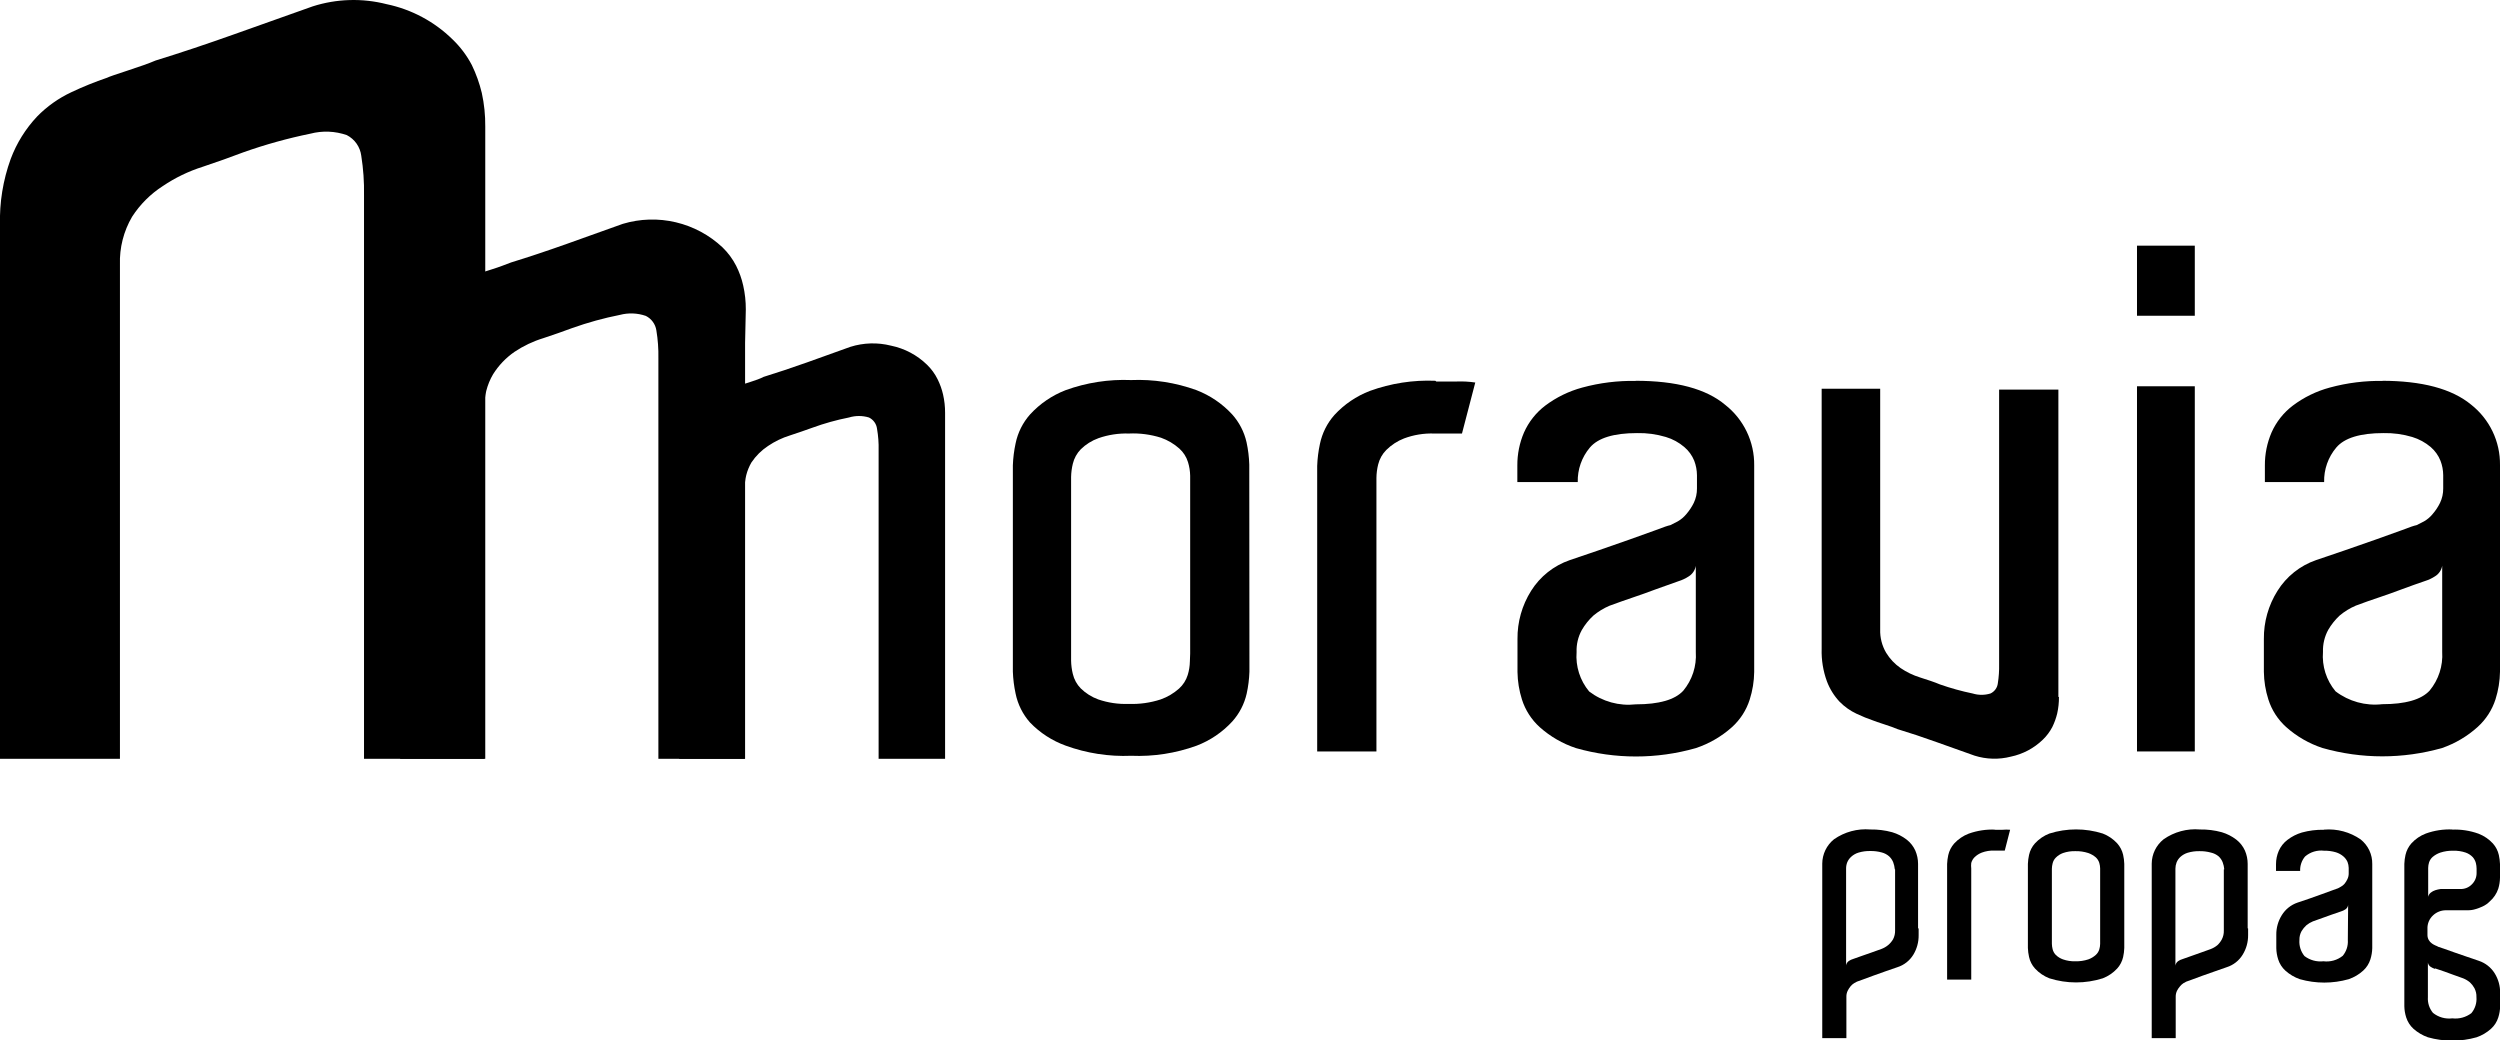
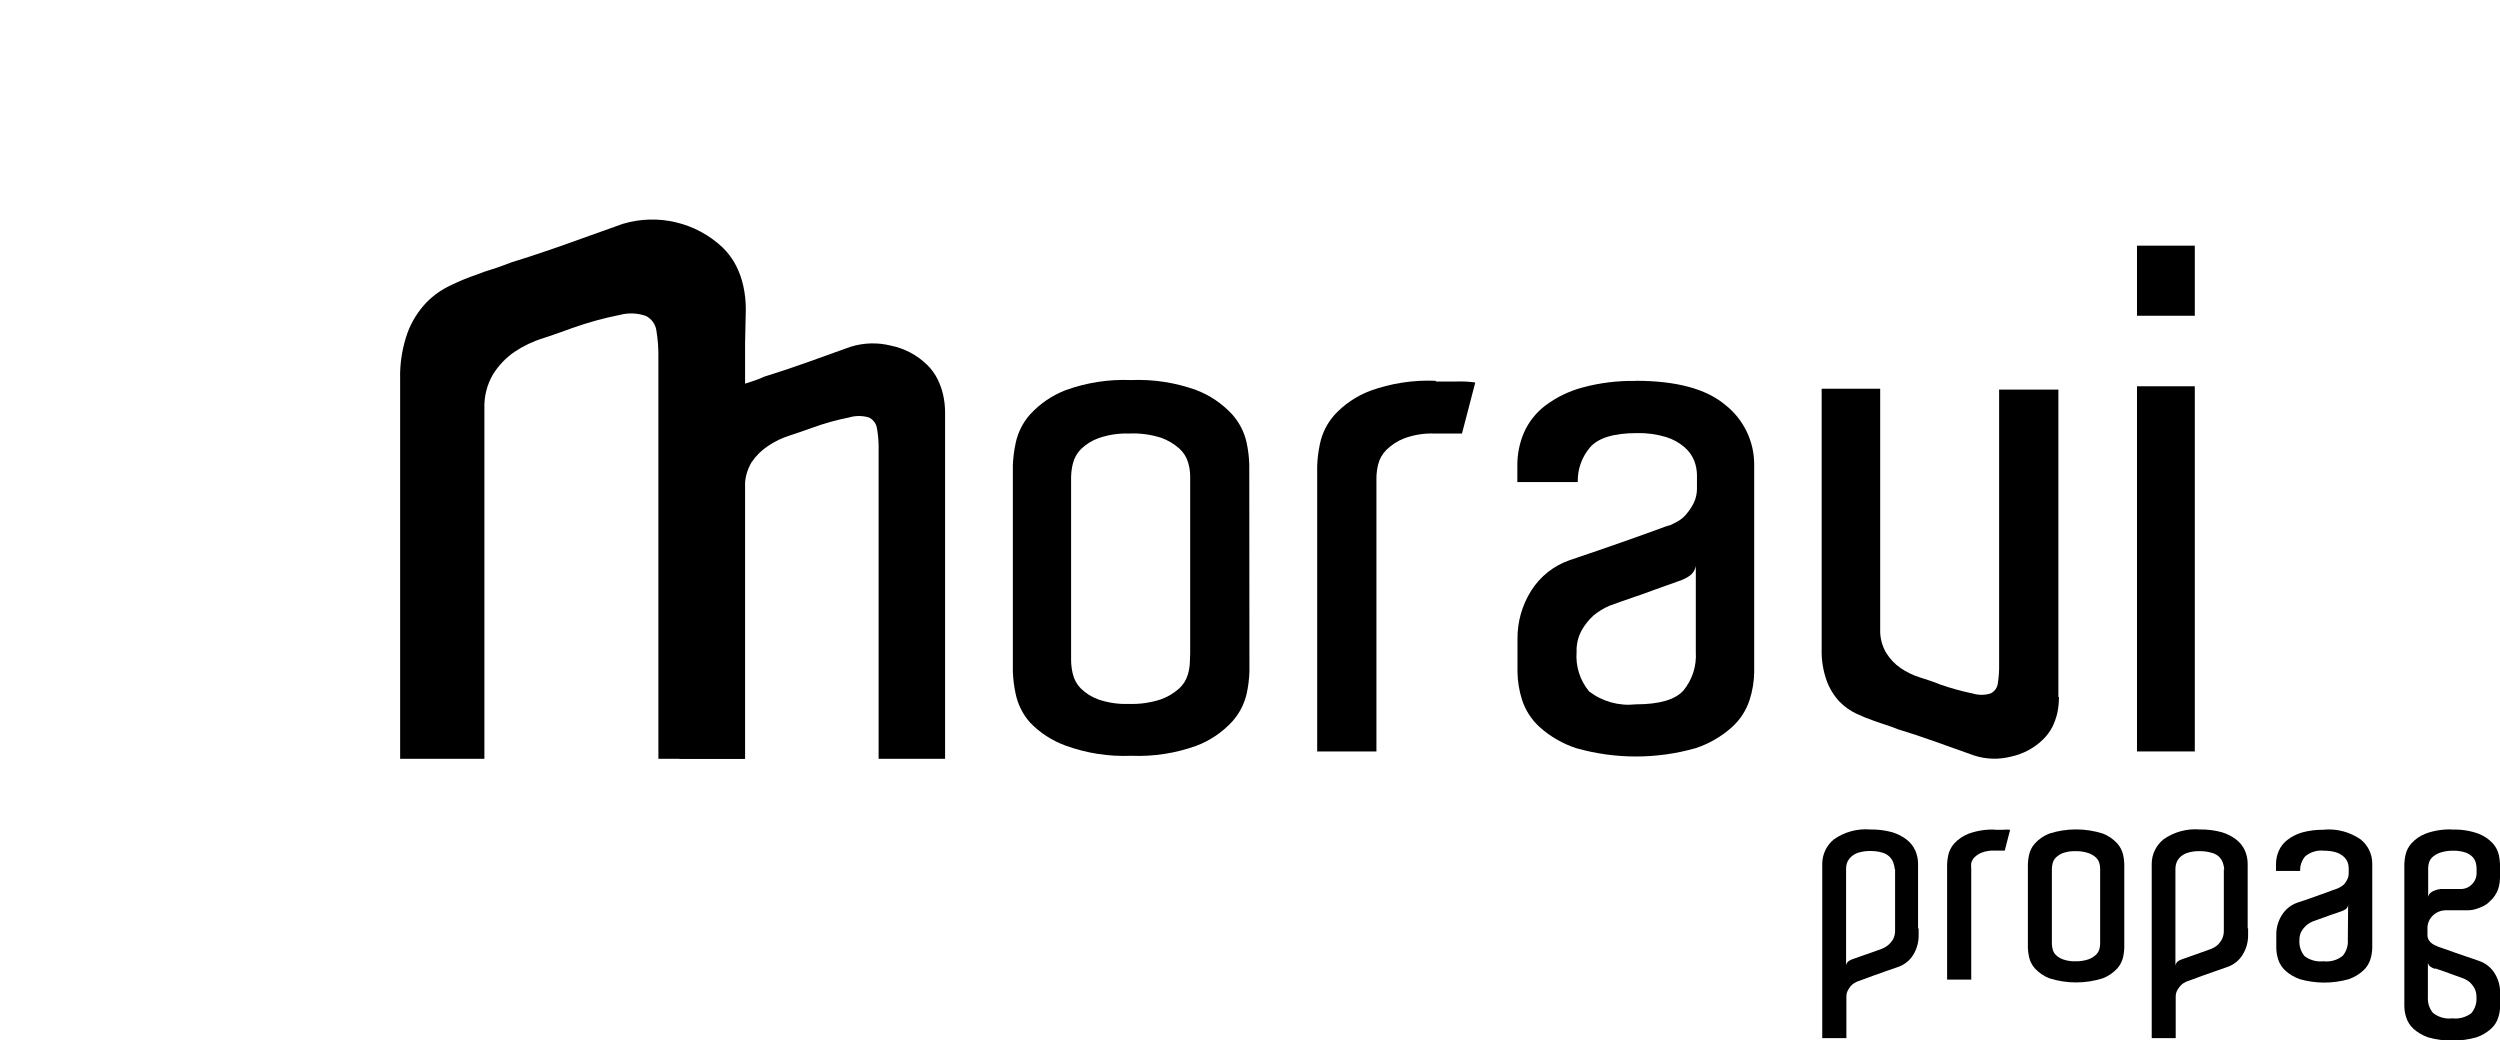
<svg xmlns="http://www.w3.org/2000/svg" width="173" height="72" viewBox="0 0 173 72" fill="none">
  <g clip-path="url(#clip0_859_2130)">
    <path d="M65.4 30.35V52.51H60.8V31.16C60.813 30.661 60.776 30.162 60.69 29.67C60.67 29.504 60.608 29.345 60.51 29.209C60.412 29.072 60.282 28.963 60.13 28.89C59.68 28.754 59.2 28.754 58.75 28.89C57.886 29.061 57.037 29.298 56.21 29.6C55.75 29.77 55.21 29.95 54.67 30.13C54.13 30.297 53.618 30.543 53.15 30.86C52.695 31.16 52.304 31.548 52 32C51.679 32.552 51.519 33.182 51.54 33.82V52.51H47V32.3C46.97 31.442 47.106 30.587 47.4 29.78C47.618 29.183 47.959 28.638 48.4 28.18C48.775 27.801 49.216 27.493 49.7 27.27C50.138 27.062 50.589 26.881 51.05 26.73C51.308 26.624 51.572 26.534 51.84 26.46C52.28 26.32 52.64 26.19 52.84 26.08C53.77 25.79 54.78 25.46 55.84 25.08L58.85 24C59.761 23.714 60.734 23.686 61.66 23.92C62.6 24.113 63.464 24.571 64.15 25.24C64.449 25.529 64.696 25.868 64.88 26.24C65.048 26.578 65.176 26.933 65.26 27.3C65.355 27.717 65.402 28.143 65.4 28.57V30.35Z" fill="black" />
    <path d="M51.56 23.73V52.51H45.56V24.79C45.573 24.144 45.526 23.498 45.42 22.86C45.388 22.647 45.304 22.445 45.177 22.271C45.05 22.096 44.883 21.956 44.69 21.86C44.113 21.66 43.49 21.636 42.9 21.79C41.779 22.013 40.676 22.317 39.6 22.7C38.99 22.93 38.32 23.16 37.6 23.4C36.89 23.617 36.217 23.937 35.6 24.35C35.007 24.761 34.503 25.288 34.12 25.9C33.701 26.614 33.493 27.432 33.52 28.26V52.51H27.69V26.26C27.659 25.151 27.836 24.045 28.21 23C28.501 22.23 28.943 21.527 29.51 20.93C29.996 20.434 30.569 20.03 31.2 19.74C31.783 19.453 32.384 19.206 33 19C33.327 18.865 33.66 18.748 34 18.65C34.58 18.47 35 18.3 35.37 18.16C36.583 17.787 37.883 17.353 39.27 16.86L43.1 15.49C44.292 15.133 45.557 15.096 46.768 15.382C47.979 15.668 49.093 16.267 50 17.12C50.38 17.489 50.698 17.918 50.94 18.39C51.16 18.824 51.325 19.285 51.43 19.76C51.552 20.301 51.612 20.855 51.61 21.41L51.56 23.73Z" fill="black" />
-     <path d="M33.58 12V52.51H25.19V13.51C25.207 12.596 25.143 11.683 25 10.78C24.962 10.478 24.851 10.191 24.677 9.941C24.503 9.692 24.27 9.489 24 9.35C23.188 9.068 22.311 9.033 21.48 9.25C19.905 9.572 18.355 10.003 16.84 10.54C15.98 10.87 15.04 11.2 14.03 11.54C13.047 11.851 12.114 12.302 11.26 12.88C10.41 13.428 9.688 14.151 9.14 15C8.553 16.002 8.262 17.15 8.3 18.31V52.51H-0V15.58C-0.043 14.021 0.208 12.467 0.74 11C1.148 9.908 1.77 8.909 2.57 8.06C3.252 7.362 4.055 6.793 4.94 6.38C5.744 6 6.568 5.667 7.41 5.38C7.54 5.31 8.02 5.15 8.84 4.88C9.66 4.61 10.3 4.39 10.76 4.19C12.48 3.66 14.3 3.05 16.24 2.36L21.64 0.44C23.299 -0.09 25.073 -0.142 26.76 0.29C28.477 0.649 30.056 1.492 31.31 2.72C31.85 3.237 32.303 3.838 32.65 4.5C32.949 5.117 33.18 5.764 33.34 6.43C33.508 7.195 33.588 7.977 33.58 8.76V12Z" fill="black" />
    <path d="M132.77 64.25V64.71C132.777 65.189 132.649 65.661 132.4 66.07C132.148 66.48 131.758 66.785 131.3 66.93L130.49 67.21L129.62 67.52L128.89 67.79L128.5 67.93L128.3 68.04C128.209 68.097 128.128 68.168 128.06 68.25C127.982 68.346 127.915 68.45 127.86 68.56C127.798 68.688 127.767 68.829 127.77 68.97V71.84H126.1V59.76C126.102 59.438 126.176 59.12 126.316 58.829C126.456 58.539 126.659 58.283 126.91 58.08C127.644 57.566 128.536 57.325 129.43 57.4C129.939 57.392 130.448 57.455 130.94 57.59C131.301 57.697 131.64 57.87 131.94 58.1C132.199 58.301 132.405 58.562 132.54 58.86C132.665 59.151 132.73 59.464 132.73 59.78V64.24L132.77 64.25ZM131.12 60.16C131.106 59.993 131.069 59.828 131.01 59.67C130.948 59.515 130.852 59.375 130.73 59.26C130.583 59.131 130.408 59.039 130.22 58.99C129.959 58.918 129.69 58.885 129.42 58.89C129.146 58.884 128.872 58.922 128.61 59C128.42 59.057 128.246 59.157 128.1 59.29C127.983 59.396 127.891 59.526 127.83 59.67C127.776 59.807 127.749 59.953 127.75 60.1V66.81C127.757 66.748 127.778 66.688 127.811 66.635C127.844 66.581 127.888 66.535 127.94 66.5C128.031 66.437 128.133 66.39 128.24 66.36L128.89 66.13L129.52 65.91L130.19 65.67C130.36 65.607 130.519 65.516 130.66 65.4C130.795 65.287 130.91 65.152 131 65C131.099 64.809 131.147 64.596 131.14 64.38V60.16H131.12Z" fill="black" />
    <path d="M138 57.42H138.58C138.753 57.404 138.927 57.404 139.1 57.42L138.73 58.86H138C137.707 58.85 137.415 58.898 137.14 59C136.954 59.072 136.783 59.181 136.64 59.32C136.529 59.431 136.45 59.569 136.41 59.72C136.395 59.846 136.395 59.974 136.41 60.1V67.79H134.74V59.79C134.749 59.581 134.776 59.374 134.82 59.17C134.887 58.873 135.028 58.598 135.23 58.37C135.507 58.07 135.849 57.837 136.23 57.69C136.823 57.477 137.451 57.382 138.08 57.41" fill="black" />
    <path d="M147 65.29V65.6C146.994 65.812 146.967 66.023 146.92 66.23C146.853 66.524 146.712 66.796 146.51 67.02C146.233 67.32 145.891 67.553 145.51 67.7C144.309 68.079 143.021 68.079 141.82 67.7C141.439 67.553 141.097 67.321 140.82 67.02C140.616 66.794 140.474 66.518 140.41 66.22C140.364 66.016 140.338 65.809 140.33 65.6V59.78C140.338 59.572 140.365 59.364 140.41 59.16C140.475 58.863 140.616 58.587 140.82 58.36C141.097 58.06 141.439 57.827 141.82 57.68C143.021 57.301 144.309 57.301 145.51 57.68C145.891 57.827 146.233 58.06 146.51 58.36C146.711 58.585 146.852 58.857 146.92 59.15C146.967 59.357 146.994 59.568 147 59.78V65.29ZM145.33 65.09V60.09C145.327 59.962 145.307 59.834 145.27 59.71C145.225 59.565 145.142 59.434 145.03 59.33C144.877 59.199 144.701 59.097 144.51 59.03C144.22 58.936 143.915 58.892 143.61 58.9C143.321 58.892 143.033 58.936 142.76 59.03C142.572 59.098 142.401 59.208 142.26 59.35C142.151 59.46 142.075 59.599 142.04 59.75C142.009 59.871 141.993 59.995 141.99 60.12V65.31C141.993 65.435 142.01 65.559 142.04 65.68C142.076 65.831 142.152 65.969 142.26 66.08C142.402 66.219 142.573 66.324 142.76 66.39C143.033 66.486 143.321 66.53 143.61 66.52C143.915 66.53 144.22 66.486 144.51 66.39C144.702 66.322 144.878 66.216 145.03 66.08C145.143 65.977 145.226 65.846 145.27 65.7C145.307 65.577 145.328 65.449 145.33 65.32V65.09Z" fill="black" />
    <path d="M155.569 64.25V64.71C155.574 65.191 155.442 65.662 155.189 66.07C154.938 66.48 154.547 66.785 154.089 66.93L153.289 67.21L152.409 67.52L151.679 67.79L151.289 67.93L151.089 68.04C151.002 68.098 150.925 68.169 150.859 68.25C150.776 68.344 150.706 68.448 150.649 68.56C150.588 68.688 150.557 68.829 150.559 68.97V71.84H148.899V59.76C148.902 59.437 148.977 59.118 149.119 58.828C149.261 58.537 149.466 58.282 149.719 58.08C150.453 57.564 151.346 57.323 152.239 57.4C152.749 57.391 153.258 57.455 153.749 57.59C154.111 57.698 154.45 57.871 154.749 58.1C155.009 58.301 155.215 58.562 155.349 58.86C155.475 59.151 155.539 59.464 155.539 59.78V64.24L155.569 64.25ZM153.919 60.16C153.906 59.993 153.869 59.828 153.809 59.67C153.748 59.514 153.652 59.374 153.529 59.26C153.376 59.133 153.194 59.043 152.999 59C152.739 58.928 152.47 58.895 152.199 58.9C151.925 58.895 151.652 58.932 151.389 59.01C151.2 59.068 151.026 59.167 150.879 59.3C150.766 59.407 150.677 59.536 150.619 59.68C150.567 59.818 150.54 59.963 150.539 60.11V66.82C150.548 66.758 150.569 66.699 150.602 66.645C150.634 66.592 150.678 66.546 150.729 66.51C150.821 66.447 150.922 66.4 151.029 66.37L151.679 66.14L152.299 65.92L152.969 65.68C153.14 65.616 153.298 65.525 153.439 65.41C153.564 65.295 153.669 65.16 153.749 65.01C153.848 64.819 153.897 64.606 153.889 64.39V60.16H153.919Z" fill="black" />
    <path d="M160.83 57.41C161.727 57.336 162.621 57.576 163.36 58.09C163.614 58.294 163.819 58.553 163.958 58.847C164.096 59.142 164.166 59.465 164.16 59.79V65.61C164.154 65.875 164.11 66.138 164.03 66.39C163.935 66.69 163.762 66.959 163.53 67.17C163.24 67.432 162.9 67.633 162.53 67.76C161.425 68.074 160.255 68.074 159.15 67.76C158.781 67.632 158.441 67.432 158.15 67.17C157.917 66.959 157.745 66.69 157.65 66.39C157.569 66.138 157.525 65.875 157.52 65.61V64.69C157.513 64.21 157.645 63.738 157.9 63.33C158.151 62.922 158.537 62.615 158.99 62.46L159.79 62.19L160.66 61.88L161.4 61.61L161.79 61.47L161.99 61.36C162.085 61.309 162.169 61.241 162.24 61.16C162.32 61.062 162.387 60.955 162.44 60.84C162.502 60.713 162.533 60.572 162.53 60.43V60.06C162.527 59.92 162.5 59.781 162.45 59.65C162.386 59.504 162.29 59.374 162.17 59.27C162.019 59.138 161.842 59.04 161.65 58.98C161.384 58.901 161.107 58.864 160.83 58.87C160.594 58.841 160.355 58.861 160.128 58.93C159.9 58.999 159.69 59.115 159.51 59.27C159.276 59.549 159.155 59.906 159.17 60.27H157.5V59.8C157.499 59.484 157.564 59.17 157.69 58.88C157.822 58.58 158.029 58.318 158.29 58.12C158.589 57.89 158.928 57.717 159.29 57.61C159.782 57.475 160.29 57.411 160.8 57.42M162.49 62.63C162.482 62.691 162.46 62.749 162.427 62.801C162.395 62.852 162.351 62.897 162.3 62.93C162.207 62.991 162.106 63.038 162 63.07L161.36 63.29L160.72 63.52L160.05 63.76C159.887 63.827 159.735 63.918 159.6 64.03C159.472 64.147 159.36 64.282 159.27 64.43C159.165 64.62 159.113 64.834 159.12 65.05C159.089 65.451 159.215 65.849 159.47 66.16C159.844 66.444 160.313 66.573 160.78 66.52C161.017 66.55 161.258 66.531 161.488 66.466C161.719 66.401 161.933 66.29 162.12 66.14C162.371 65.835 162.497 65.445 162.47 65.05L162.49 62.63Z" fill="black" />
    <path d="M169.66 57.41C170.289 57.382 170.917 57.477 171.51 57.69C171.891 57.837 172.233 58.069 172.51 58.37C172.713 58.597 172.854 58.873 172.92 59.17C172.965 59.374 172.992 59.581 173 59.79V60.74C172.996 60.998 172.956 61.254 172.88 61.5C172.766 61.841 172.562 62.145 172.29 62.38C172.146 62.527 171.977 62.645 171.79 62.73C171.634 62.802 171.474 62.862 171.31 62.91C171.139 62.965 170.96 62.992 170.78 62.99H169.27C168.936 62.987 168.614 63.112 168.37 63.34C168.24 63.459 168.138 63.604 168.07 63.767C168.003 63.929 167.972 64.105 167.98 64.28V64.69C167.977 64.816 168.008 64.941 168.07 65.05C168.125 65.145 168.2 65.227 168.29 65.29C168.368 65.346 168.452 65.392 168.54 65.43C168.606 65.453 168.67 65.484 168.73 65.52L169.12 65.65L169.85 65.91L170.72 66.21L171.54 66.49C171.992 66.642 172.377 66.946 172.63 67.35C172.884 67.758 173.016 68.23 173.01 68.71V69.63C173.005 69.895 172.962 70.158 172.88 70.41C172.786 70.71 172.614 70.98 172.38 71.19C172.09 71.452 171.75 71.653 171.38 71.78C170.278 72.093 169.111 72.093 168.01 71.78C167.641 71.65 167.302 71.45 167.01 71.19C166.778 70.978 166.606 70.709 166.51 70.41C166.429 70.158 166.385 69.895 166.38 69.63V59.78C166.388 59.572 166.414 59.364 166.46 59.16C166.527 58.863 166.668 58.588 166.87 58.36C167.145 58.058 167.488 57.825 167.87 57.68C168.459 57.468 169.084 57.373 169.71 57.4M171.38 60.11C171.379 59.979 171.362 59.848 171.33 59.72C171.291 59.573 171.219 59.436 171.12 59.32C170.984 59.176 170.816 59.066 170.63 59C170.35 58.905 170.055 58.861 169.76 58.87C169.458 58.863 169.157 58.907 168.87 59C168.676 59.066 168.496 59.168 168.34 59.3C168.224 59.402 168.138 59.534 168.09 59.68C168.052 59.803 168.032 59.931 168.03 60.06V62.06C168.054 61.945 168.118 61.843 168.21 61.77C168.305 61.694 168.414 61.637 168.53 61.6C168.647 61.563 168.768 61.536 168.89 61.52H169.14H170.28C170.423 61.522 170.565 61.494 170.698 61.439C170.83 61.384 170.95 61.303 171.05 61.2C171.157 61.097 171.242 60.972 171.299 60.835C171.355 60.697 171.383 60.549 171.38 60.4V60.07V60.11ZM168.51 67.05C168.404 67.018 168.303 66.971 168.21 66.91C168.157 66.878 168.111 66.834 168.077 66.782C168.042 66.73 168.02 66.672 168.01 66.61V69C167.983 69.395 168.108 69.785 168.36 70.09C168.547 70.24 168.761 70.351 168.991 70.416C169.222 70.481 169.462 70.5 169.7 70.47C170.17 70.526 170.643 70.397 171.02 70.11C171.277 69.8 171.403 69.402 171.37 69C171.378 68.785 171.33 68.571 171.23 68.38C171.149 68.231 171.044 68.096 170.92 67.98C170.779 67.862 170.62 67.768 170.45 67.7L169.78 67.46L169.15 67.23L168.5 67.01" fill="black" />
    <path d="M86.46 45.72V46.49C86.443 46.998 86.379 47.504 86.27 48C86.107 48.718 85.763 49.383 85.27 49.93C84.59 50.669 83.748 51.241 82.81 51.6C81.36 52.127 79.821 52.365 78.28 52.3C76.739 52.365 75.2 52.127 73.75 51.6C72.815 51.263 71.97 50.716 71.28 50C70.777 49.433 70.432 48.743 70.28 48C70.172 47.5 70.108 46.991 70.09 46.48V32.2C70.108 31.689 70.172 31.18 70.28 30.68C70.432 29.937 70.777 29.248 71.28 28.68C71.96 27.938 72.802 27.363 73.74 27C75.19 26.474 76.729 26.237 78.27 26.3C79.811 26.236 81.35 26.474 82.8 27C83.737 27.361 84.578 27.933 85.26 28.67C85.753 29.218 86.097 29.882 86.26 30.6C86.371 31.11 86.435 31.629 86.45 32.15L86.46 45.72ZM82.36 45.23V32.92C82.354 32.601 82.303 32.285 82.21 31.98C82.099 31.618 81.892 31.293 81.61 31.04C81.239 30.71 80.808 30.456 80.34 30.29C79.623 30.064 78.871 29.965 78.12 30C77.406 29.977 76.694 30.085 76.02 30.32C75.559 30.485 75.139 30.747 74.79 31.09C74.52 31.368 74.33 31.713 74.24 32.09C74.166 32.392 74.126 32.7 74.12 33.01V45.72C74.126 46.03 74.166 46.339 74.24 46.64C74.329 47.017 74.519 47.363 74.79 47.64C75.134 47.977 75.547 48.236 76 48.4C76.675 48.632 77.387 48.737 78.1 48.71C78.852 48.739 79.604 48.634 80.32 48.4C80.788 48.235 81.219 47.98 81.59 47.65C81.871 47.397 82.078 47.072 82.19 46.71C82.284 46.406 82.334 46.089 82.34 45.77L82.36 45.23Z" fill="black" />
    <path d="M99.389 26.4H100.809C101.237 26.384 101.666 26.407 102.089 26.47L101.169 30C100.779 30 100.459 30 100.169 30H99.249C98.537 29.975 97.827 30.091 97.159 30.34C96.698 30.519 96.28 30.791 95.929 31.14C95.655 31.416 95.462 31.762 95.369 32.14C95.292 32.447 95.252 32.763 95.249 33.08V52H91.149V32.24C91.168 31.729 91.231 31.22 91.339 30.72C91.492 29.977 91.837 29.288 92.339 28.72C93.019 27.981 93.861 27.409 94.799 27.05C96.249 26.524 97.788 26.286 99.329 26.35" fill="black" />
    <path d="M113.17 26.35C115.997 26.35 118.07 26.907 119.39 28.02C120.022 28.517 120.53 29.152 120.877 29.877C121.224 30.602 121.4 31.397 121.39 32.2V46.5C121.382 47.149 121.277 47.792 121.08 48.41C120.847 49.145 120.422 49.804 119.85 50.32C119.124 50.969 118.274 51.462 117.35 51.77C114.641 52.542 111.77 52.542 109.06 51.77C108.133 51.464 107.279 50.97 106.55 50.32C105.979 49.803 105.554 49.144 105.32 48.41C105.124 47.792 105.02 47.148 105.01 46.5V44.22C104.998 43.043 105.324 41.887 105.95 40.89C106.573 39.894 107.519 39.142 108.63 38.76L110.63 38.08L112.78 37.33L114.59 36.68C115.11 36.48 115.43 36.37 115.59 36.34L116.1 36.08C116.33 35.948 116.533 35.775 116.7 35.57C116.901 35.336 117.073 35.077 117.21 34.8C117.359 34.488 117.434 34.146 117.43 33.8V32.88C117.426 32.538 117.362 32.2 117.24 31.88C117.092 31.517 116.859 31.194 116.56 30.94C116.187 30.62 115.751 30.381 115.28 30.24C114.632 30.046 113.957 29.954 113.28 29.97C111.673 29.97 110.587 30.303 110.02 30.97C109.457 31.637 109.159 32.487 109.18 33.36H105V32.2C104.996 31.42 105.152 30.647 105.46 29.93C105.786 29.196 106.291 28.556 106.93 28.07C107.696 27.494 108.565 27.07 109.49 26.82C110.699 26.491 111.948 26.336 113.2 26.36M117.35 39.16C117.324 39.307 117.268 39.446 117.185 39.57C117.103 39.694 116.995 39.8 116.87 39.88C116.647 40.027 116.405 40.142 116.15 40.22L114.58 40.78C114.02 40.99 113.49 41.18 113.01 41.34C112.53 41.5 111.89 41.73 111.37 41.92C110.969 42.092 110.595 42.321 110.26 42.6C109.945 42.891 109.675 43.228 109.46 43.6C109.205 44.065 109.08 44.59 109.1 45.12C109.023 46.109 109.335 47.089 109.97 47.85C110.892 48.552 112.049 48.871 113.2 48.74C114.807 48.74 115.9 48.427 116.48 47.8C117.103 47.051 117.414 46.092 117.35 45.12V39.16Z" fill="black" />
    <path d="M142.479 48.23C142.482 48.613 142.442 48.995 142.359 49.37C142.281 49.695 142.167 50.01 142.02 50.31C141.852 50.633 141.632 50.927 141.369 51.18C140.757 51.776 139.987 52.185 139.149 52.36C138.323 52.572 137.453 52.548 136.639 52.29L133.999 51.35C133.053 51.01 132.16 50.713 131.32 50.46C131.09 50.36 130.78 50.25 130.38 50.12C129.98 49.99 129.739 49.91 129.679 49.88C129.267 49.74 128.863 49.576 128.47 49.39C128.038 49.187 127.645 48.909 127.309 48.57C126.92 48.157 126.618 47.671 126.419 47.14C126.158 46.423 126.036 45.663 126.059 44.9V26.9H130.109V43.55C130.09 44.118 130.232 44.68 130.52 45.17C130.776 45.589 131.116 45.95 131.52 46.23C131.935 46.512 132.39 46.731 132.869 46.88C133.369 47.04 133.87 47.2 134.24 47.36C134.981 47.621 135.739 47.831 136.509 47.99C136.91 48.113 137.339 48.113 137.74 47.99C137.877 47.926 137.996 47.829 138.085 47.706C138.175 47.584 138.231 47.44 138.249 47.29C138.319 46.85 138.349 46.405 138.339 45.96V26.96H142.44V48.23H142.479Z" fill="black" />
    <path d="M151.88 21.85H147.88V17H151.88V21.85ZM147.88 26.73H151.88V52H147.88V26.73Z" fill="black" />
-     <path d="M164.8 26.35C167.6 26.35 169.666 26.9 171 28C171.631 28.497 172.14 29.132 172.487 29.857C172.834 30.582 173.009 31.377 173 32.18V46.48C172.99 47.129 172.885 47.772 172.69 48.39C172.455 49.124 172.03 49.783 171.46 50.3C170.746 50.947 169.909 51.443 169 51.76C166.29 52.532 163.419 52.532 160.71 51.76C159.783 51.453 158.928 50.96 158.2 50.31C157.627 49.794 157.203 49.135 156.97 48.4C156.773 47.782 156.668 47.139 156.66 46.49V44.22C156.647 43.043 156.973 41.887 157.6 40.89C158.22 39.895 159.162 39.144 160.27 38.76L162.27 38.08L164.42 37.33L166.23 36.68C166.74 36.48 167.07 36.37 167.23 36.34L167.74 36.08C167.969 35.949 168.173 35.776 168.34 35.57C168.542 35.337 168.714 35.078 168.85 34.8C168.999 34.488 169.074 34.146 169.07 33.8V32.88C169.068 32.538 169.004 32.199 168.88 31.88C168.735 31.517 168.505 31.195 168.21 30.94C167.836 30.621 167.4 30.383 166.93 30.24C166.281 30.046 165.606 29.955 164.93 29.97C163.323 29.97 162.236 30.303 161.67 30.97C161.107 31.637 160.808 32.487 160.83 33.36H156.73V32.2C156.725 31.42 156.882 30.647 157.19 29.93C157.514 29.196 158.02 28.556 158.66 28.07C159.425 27.494 160.294 27.069 161.22 26.82C162.428 26.491 163.677 26.336 164.93 26.36M169 39.15C168.975 39.297 168.919 39.437 168.836 39.561C168.754 39.685 168.646 39.791 168.52 39.87C168.297 40.017 168.054 40.131 167.8 40.21C167.32 40.37 166.8 40.56 166.23 40.77C165.66 40.98 165.15 41.17 164.66 41.33C164.17 41.49 163.53 41.72 163.02 41.91C162.619 42.082 162.245 42.311 161.91 42.59C161.595 42.882 161.325 43.219 161.11 43.59C160.857 44.056 160.733 44.581 160.75 45.11C160.672 46.099 160.984 47.078 161.62 47.84C162.541 48.542 163.698 48.861 164.85 48.73C166.456 48.73 167.55 48.417 168.13 47.79C168.75 47.04 169.062 46.082 169 45.11V39.15Z" fill="black" />
  </g>
  <defs>
    <clipPath id="clip0_859_2130">
      <rect width="173" height="72" fill="white" />
    </clipPath>
  </defs>
</svg>